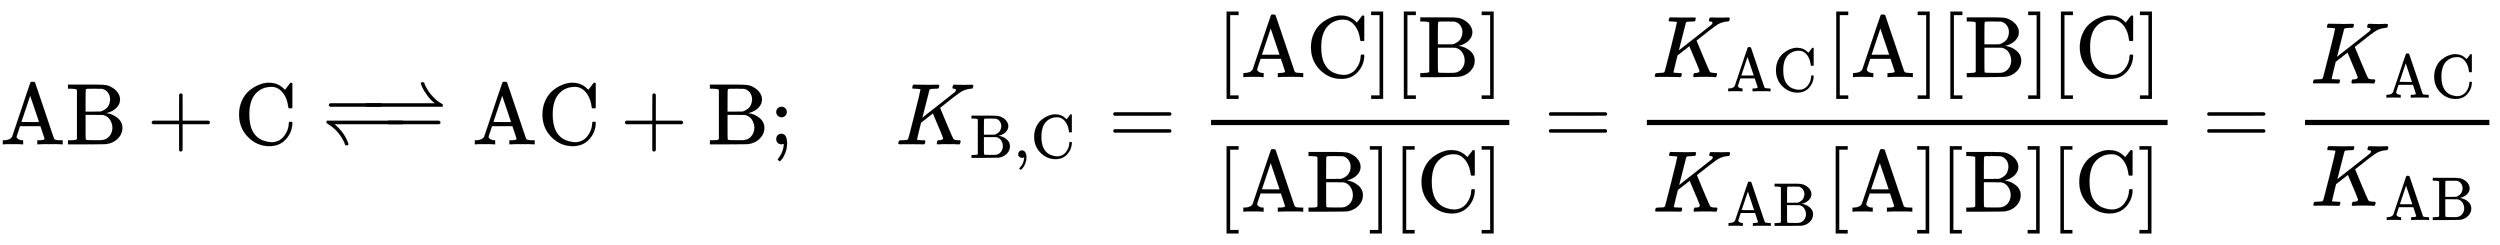
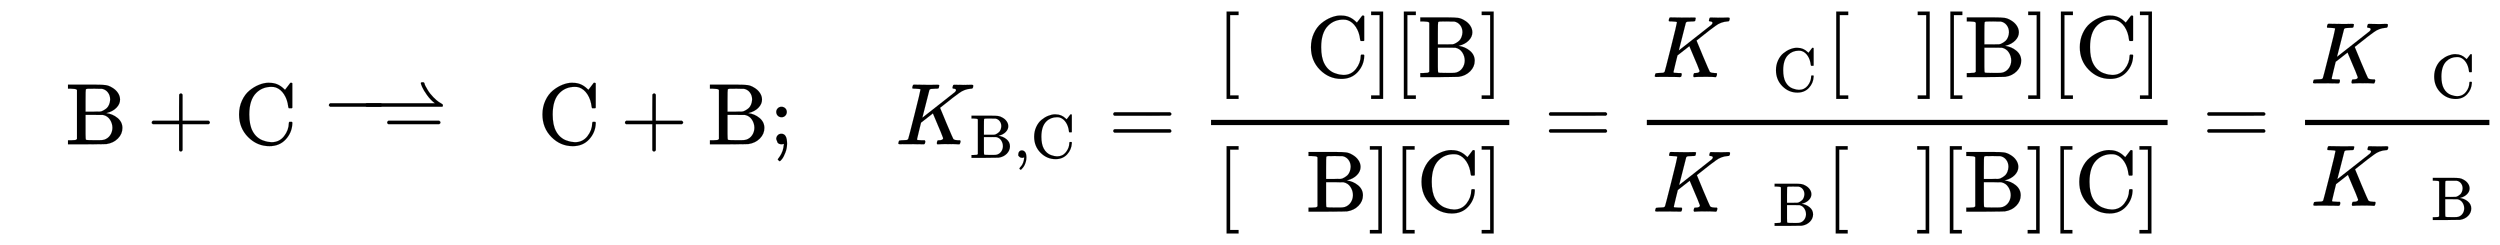
<svg xmlns="http://www.w3.org/2000/svg" xmlns:xlink="http://www.w3.org/1999/xlink" width="66.486ex" height="6.509ex" style="vertical-align: -2.671ex;" viewBox="0 -1652.5 28625.9 2802.6" role="img" focusable="false" aria-labelledby="MathJax-SVG-1-Title">
  <title id="MathJax-SVG-1-Title">{\displaystyle {\ce {AB + C &lt;=&gt; AC + B}};\quad K_{\rm {B,C}}={\frac {{\ce {[AC][B]}}}{{\ce {[AB][C]}}}}={\frac {K_{\rm {AC}}{\ce {[A][B][C]}}}{K_{\rm {AB}}{\ce {[A][B][C]}}}}={\frac {K_{\rm {AC}}}{K_{\rm {AB}}}}}</title>
  <defs aria-hidden="true">
-     <path stroke-width="1" id="E1-MJMAIN-41" d="M255 0Q240 3 140 3Q48 3 39 0H32V46H47Q119 49 139 88Q140 91 192 245T295 553T348 708Q351 716 366 716H376Q396 715 400 709Q402 707 508 390L617 67Q624 54 636 51T687 46H717V0H708Q699 3 581 3Q458 3 437 0H427V46H440Q510 46 510 64Q510 66 486 138L462 209H229L209 150Q189 91 189 85Q189 72 209 59T259 46H264V0H255ZM447 255L345 557L244 256Q244 255 345 255H447Z" />
    <path stroke-width="1" id="E1-MJMAIN-42" d="M131 622Q124 629 120 631T104 634T61 637H28V683H229H267H346Q423 683 459 678T531 651Q574 627 599 590T624 512Q624 461 583 419T476 360L466 357Q539 348 595 302T651 187Q651 119 600 67T469 3Q456 1 242 0H28V46H61Q103 47 112 49T131 61V622ZM511 513Q511 560 485 594T416 636Q415 636 403 636T371 636T333 637Q266 637 251 636T232 628Q229 624 229 499V374H312L396 375L406 377Q410 378 417 380T442 393T474 417T499 456T511 513ZM537 188Q537 239 509 282T430 336L329 337H229V200V116Q229 57 234 52Q240 47 334 47H383Q425 47 443 53Q486 67 511 104T537 188Z" />
    <path stroke-width="1" id="E1-MJMAIN-2B" d="M56 237T56 250T70 270H369V420L370 570Q380 583 389 583Q402 583 409 568V270H707Q722 262 722 250T707 230H409V-68Q401 -82 391 -82H389H387Q375 -82 369 -68V230H70Q56 237 56 250Z" />
    <path stroke-width="1" id="E1-MJMAIN-43" d="M56 342Q56 428 89 500T174 615T283 681T391 705Q394 705 400 705T408 704Q499 704 569 636L582 624L612 663Q639 700 643 704Q644 704 647 704T653 705H657Q660 705 666 699V419L660 413H626Q620 419 619 430Q610 512 571 572T476 651Q457 658 426 658Q322 658 252 588Q173 509 173 342Q173 221 211 151Q232 111 263 84T328 45T384 29T428 24Q517 24 571 93T626 244Q626 251 632 257H660L666 251V236Q661 133 590 56T403 -21Q262 -21 159 83T56 342Z" />
-     <path stroke-width="1" id="E1-MJMAIN-21BD" d="M55 256Q56 264 62 270H929Q944 261 944 250T929 230H148Q149 229 165 215T196 185T231 145T270 87T303 16Q309 -1 306 -5Q304 -11 288 -11Q279 -11 276 -10T269 -4T264 10T253 36T231 75Q172 173 69 235Q59 242 57 245T55 256Z" />
    <path stroke-width="1" id="E1-MJMAIN-2212" d="M84 237T84 250T98 270H679Q694 262 694 250T679 230H98Q84 237 84 250Z" />
    <path stroke-width="1" id="E1-MJMAIN-21C0" d="M691 500Q691 511 711 511Q720 511 723 510T730 504T735 490T746 464T768 425Q796 378 835 339T897 285T933 263Q941 258 942 256T944 245T937 230H70Q56 237 56 250T70 270H852Q802 308 762 364T707 455T691 500Z" />
-     <path stroke-width="1" id="E1-MJMAIN-3B" d="M78 370Q78 394 95 412T138 430Q162 430 180 414T199 371Q199 346 182 328T139 310T96 327T78 370ZM78 60Q78 85 94 103T137 121Q202 121 202 8Q202 -44 183 -94T144 -169T118 -194Q115 -194 106 -186T95 -174Q94 -171 107 -155T137 -107T160 -38Q161 -32 162 -22T165 -4T165 4Q165 5 161 4T142 0Q110 0 94 18T78 60Z" />
+     <path stroke-width="1" id="E1-MJMAIN-3B" d="M78 370Q78 394 95 412T138 430Q162 430 180 414T199 371Q199 346 182 328T139 310T96 327T78 370ZM78 60Q78 85 94 103T137 121Q202 121 202 8Q202 -44 183 -94T144 -169T118 -194Q115 -194 106 -186T95 -174Q94 -171 107 -155T137 -107T160 -38Q161 -32 162 -22T165 -4T165 4Q165 5 161 4T142 0Q110 0 94 18Z" />
    <path stroke-width="1" id="E1-MJMATHI-4B" d="M285 628Q285 635 228 637Q205 637 198 638T191 647Q191 649 193 661Q199 681 203 682Q205 683 214 683H219Q260 681 355 681Q389 681 418 681T463 682T483 682Q500 682 500 674Q500 669 497 660Q496 658 496 654T495 648T493 644T490 641T486 639T479 638T470 637T456 637Q416 636 405 634T387 623L306 305Q307 305 490 449T678 597Q692 611 692 620Q692 635 667 637Q651 637 651 648Q651 650 654 662T659 677Q662 682 676 682Q680 682 711 681T791 680Q814 680 839 681T869 682Q889 682 889 672Q889 650 881 642Q878 637 862 637Q787 632 726 586Q710 576 656 534T556 455L509 418L518 396Q527 374 546 329T581 244Q656 67 661 61Q663 59 666 57Q680 47 717 46H738Q744 38 744 37T741 19Q737 6 731 0H720Q680 3 625 3Q503 3 488 0H478Q472 6 472 9T474 27Q478 40 480 43T491 46H494Q544 46 544 71Q544 75 517 141T485 216L427 354L359 301L291 248L268 155Q245 63 245 58Q245 51 253 49T303 46H334Q340 37 340 35Q340 19 333 5Q328 0 317 0Q314 0 280 1T180 2Q118 2 85 2T49 1Q31 1 31 11Q31 13 34 25Q38 41 42 43T65 46Q92 46 125 49Q139 52 144 61Q147 65 216 339T285 628Z" />
    <path stroke-width="1" id="E1-MJMAIN-2C" d="M78 35T78 60T94 103T137 121Q165 121 187 96T210 8Q210 -27 201 -60T180 -117T154 -158T130 -185T117 -194Q113 -194 104 -185T95 -172Q95 -168 106 -156T131 -126T157 -76T173 -3V9L172 8Q170 7 167 6T161 3T152 1T140 0Q113 0 96 17Z" />
    <path stroke-width="1" id="E1-MJMAIN-3D" d="M56 347Q56 360 70 367H707Q722 359 722 347Q722 336 708 328L390 327H72Q56 332 56 347ZM56 153Q56 168 72 173H708Q722 163 722 153Q722 140 707 133H70Q56 140 56 153Z" />
    <path stroke-width="1" id="E1-MJMAIN-5B" d="M118 -250V750H255V710H158V-210H255V-250H118Z" />
    <path stroke-width="1" id="E1-MJMAIN-5D" d="M22 710V750H159V-250H22V-210H119V710H22Z" />
  </defs>
  <g stroke="currentColor" fill="currentColor" stroke-width="0" transform="matrix(1 0 0 -1 0 0)" aria-hidden="true">
    <use xlink:href="#E1-MJMAIN-41" />
    <use xlink:href="#E1-MJMAIN-42" x="750" y="0" />
    <use xlink:href="#E1-MJMAIN-2B" x="1681" y="0" />
    <use xlink:href="#E1-MJMAIN-43" x="2681" y="0" />
    <g transform="translate(3682,0)">
      <g>
        <use xlink:href="#E1-MJMAIN-21BD" x="0" y="0" />
        <use xlink:href="#E1-MJMAIN-2212" x="667" y="0" />
      </g>
      <g transform="translate(0,200)">
        <use xlink:href="#E1-MJMAIN-2212" x="0" y="0" />
        <use xlink:href="#E1-MJMAIN-21C0" x="445" y="0" />
      </g>
    </g>
    <g transform="translate(5405,0)">
      <use xlink:href="#E1-MJMAIN-41" />
      <use xlink:href="#E1-MJMAIN-43" x="750" y="0" />
    </g>
    <use xlink:href="#E1-MJMAIN-2B" x="7100" y="0" />
    <use xlink:href="#E1-MJMAIN-42" x="8101" y="0" />
    <use xlink:href="#E1-MJMAIN-3B" x="8810" y="0" />
    <g transform="translate(10255,0)">
      <use xlink:href="#E1-MJMATHI-4B" x="0" y="0" />
      <g transform="translate(849,-155)">
        <use transform="scale(0.707)" xlink:href="#E1-MJMAIN-42" x="0" y="0" />
        <use transform="scale(0.707)" xlink:href="#E1-MJMAIN-2C" x="708" y="0" />
        <use transform="scale(0.707)" xlink:href="#E1-MJMAIN-43" x="987" y="0" />
      </g>
    </g>
    <use xlink:href="#E1-MJMAIN-3D" x="12691" y="0" />
    <g transform="translate(13747,0)">
      <g transform="translate(120,0)">
        <rect stroke="none" width="3415" height="60" x="0" y="220" />
        <g transform="translate(60,770)">
          <use xlink:href="#E1-MJMAIN-5B" x="0" y="0" />
          <g transform="translate(278,0)">
            <use xlink:href="#E1-MJMAIN-41" />
            <use xlink:href="#E1-MJMAIN-43" x="750" y="0" />
          </g>
          <use xlink:href="#E1-MJMAIN-5D" x="1751" y="0" />
          <g transform="translate(2030,0)">
            <use xlink:href="#E1-MJMAIN-5B" x="0" y="0" />
            <use xlink:href="#E1-MJMAIN-42" x="278" y="0" />
            <use xlink:href="#E1-MJMAIN-5D" x="987" y="0" />
          </g>
        </g>
        <g transform="translate(60,-771)">
          <use xlink:href="#E1-MJMAIN-5B" x="0" y="0" />
          <g transform="translate(278,0)">
            <use xlink:href="#E1-MJMAIN-41" />
            <use xlink:href="#E1-MJMAIN-42" x="750" y="0" />
          </g>
          <use xlink:href="#E1-MJMAIN-5D" x="1737" y="0" />
          <g transform="translate(2016,0)">
            <use xlink:href="#E1-MJMAIN-5B" x="0" y="0" />
            <use xlink:href="#E1-MJMAIN-43" x="278" y="0" />
            <use xlink:href="#E1-MJMAIN-5D" x="1001" y="0" />
          </g>
        </g>
      </g>
    </g>
    <use xlink:href="#E1-MJMAIN-3D" x="17680" y="0" />
    <g transform="translate(18737,0)">
      <g transform="translate(120,0)">
        <rect stroke="none" width="5963" height="60" x="0" y="220" />
        <g transform="translate(60,770)">
          <use xlink:href="#E1-MJMATHI-4B" x="0" y="0" />
          <g transform="translate(849,-163)">
            <use transform="scale(0.707)" xlink:href="#E1-MJMAIN-41" x="0" y="0" />
            <use transform="scale(0.707)" xlink:href="#E1-MJMAIN-43" x="750" y="0" />
          </g>
          <g transform="translate(1991,0)">
            <use xlink:href="#E1-MJMAIN-5B" x="0" y="0" />
            <use xlink:href="#E1-MJMAIN-41" x="278" y="0" />
            <use xlink:href="#E1-MJMAIN-5D" x="1029" y="0" />
            <g transform="translate(1307,0)">
              <use xlink:href="#E1-MJMAIN-5B" x="0" y="0" />
              <use xlink:href="#E1-MJMAIN-42" x="278" y="0" />
              <use xlink:href="#E1-MJMAIN-5D" x="987" y="0" />
            </g>
            <g transform="translate(2573,0)">
              <use xlink:href="#E1-MJMAIN-5B" x="0" y="0" />
              <use xlink:href="#E1-MJMAIN-43" x="278" y="0" />
              <use xlink:href="#E1-MJMAIN-5D" x="1001" y="0" />
            </g>
          </g>
        </g>
        <g transform="translate(64,-771)">
          <use xlink:href="#E1-MJMATHI-4B" x="0" y="0" />
          <g transform="translate(849,-163)">
            <use transform="scale(0.707)" xlink:href="#E1-MJMAIN-41" x="0" y="0" />
            <use transform="scale(0.707)" xlink:href="#E1-MJMAIN-42" x="750" y="0" />
          </g>
          <g transform="translate(1981,0)">
            <use xlink:href="#E1-MJMAIN-5B" x="0" y="0" />
            <use xlink:href="#E1-MJMAIN-41" x="278" y="0" />
            <use xlink:href="#E1-MJMAIN-5D" x="1029" y="0" />
            <g transform="translate(1307,0)">
              <use xlink:href="#E1-MJMAIN-5B" x="0" y="0" />
              <use xlink:href="#E1-MJMAIN-42" x="278" y="0" />
              <use xlink:href="#E1-MJMAIN-5D" x="987" y="0" />
            </g>
            <g transform="translate(2573,0)">
              <use xlink:href="#E1-MJMAIN-5B" x="0" y="0" />
              <use xlink:href="#E1-MJMAIN-43" x="278" y="0" />
              <use xlink:href="#E1-MJMAIN-5D" x="1001" y="0" />
            </g>
          </g>
        </g>
      </g>
    </g>
    <use xlink:href="#E1-MJMAIN-3D" x="25218" y="0" />
    <g transform="translate(26274,0)">
      <g transform="translate(120,0)">
        <rect stroke="none" width="2111" height="60" x="0" y="220" />
        <g transform="translate(60,697)">
          <use xlink:href="#E1-MJMATHI-4B" x="0" y="0" />
          <g transform="translate(849,-163)">
            <use transform="scale(0.707)" xlink:href="#E1-MJMAIN-41" x="0" y="0" />
            <use transform="scale(0.707)" xlink:href="#E1-MJMAIN-43" x="750" y="0" />
          </g>
        </g>
        <g transform="translate(64,-704)">
          <use xlink:href="#E1-MJMATHI-4B" x="0" y="0" />
          <g transform="translate(849,-163)">
            <use transform="scale(0.707)" xlink:href="#E1-MJMAIN-41" x="0" y="0" />
            <use transform="scale(0.707)" xlink:href="#E1-MJMAIN-42" x="750" y="0" />
          </g>
        </g>
      </g>
    </g>
  </g>
</svg>